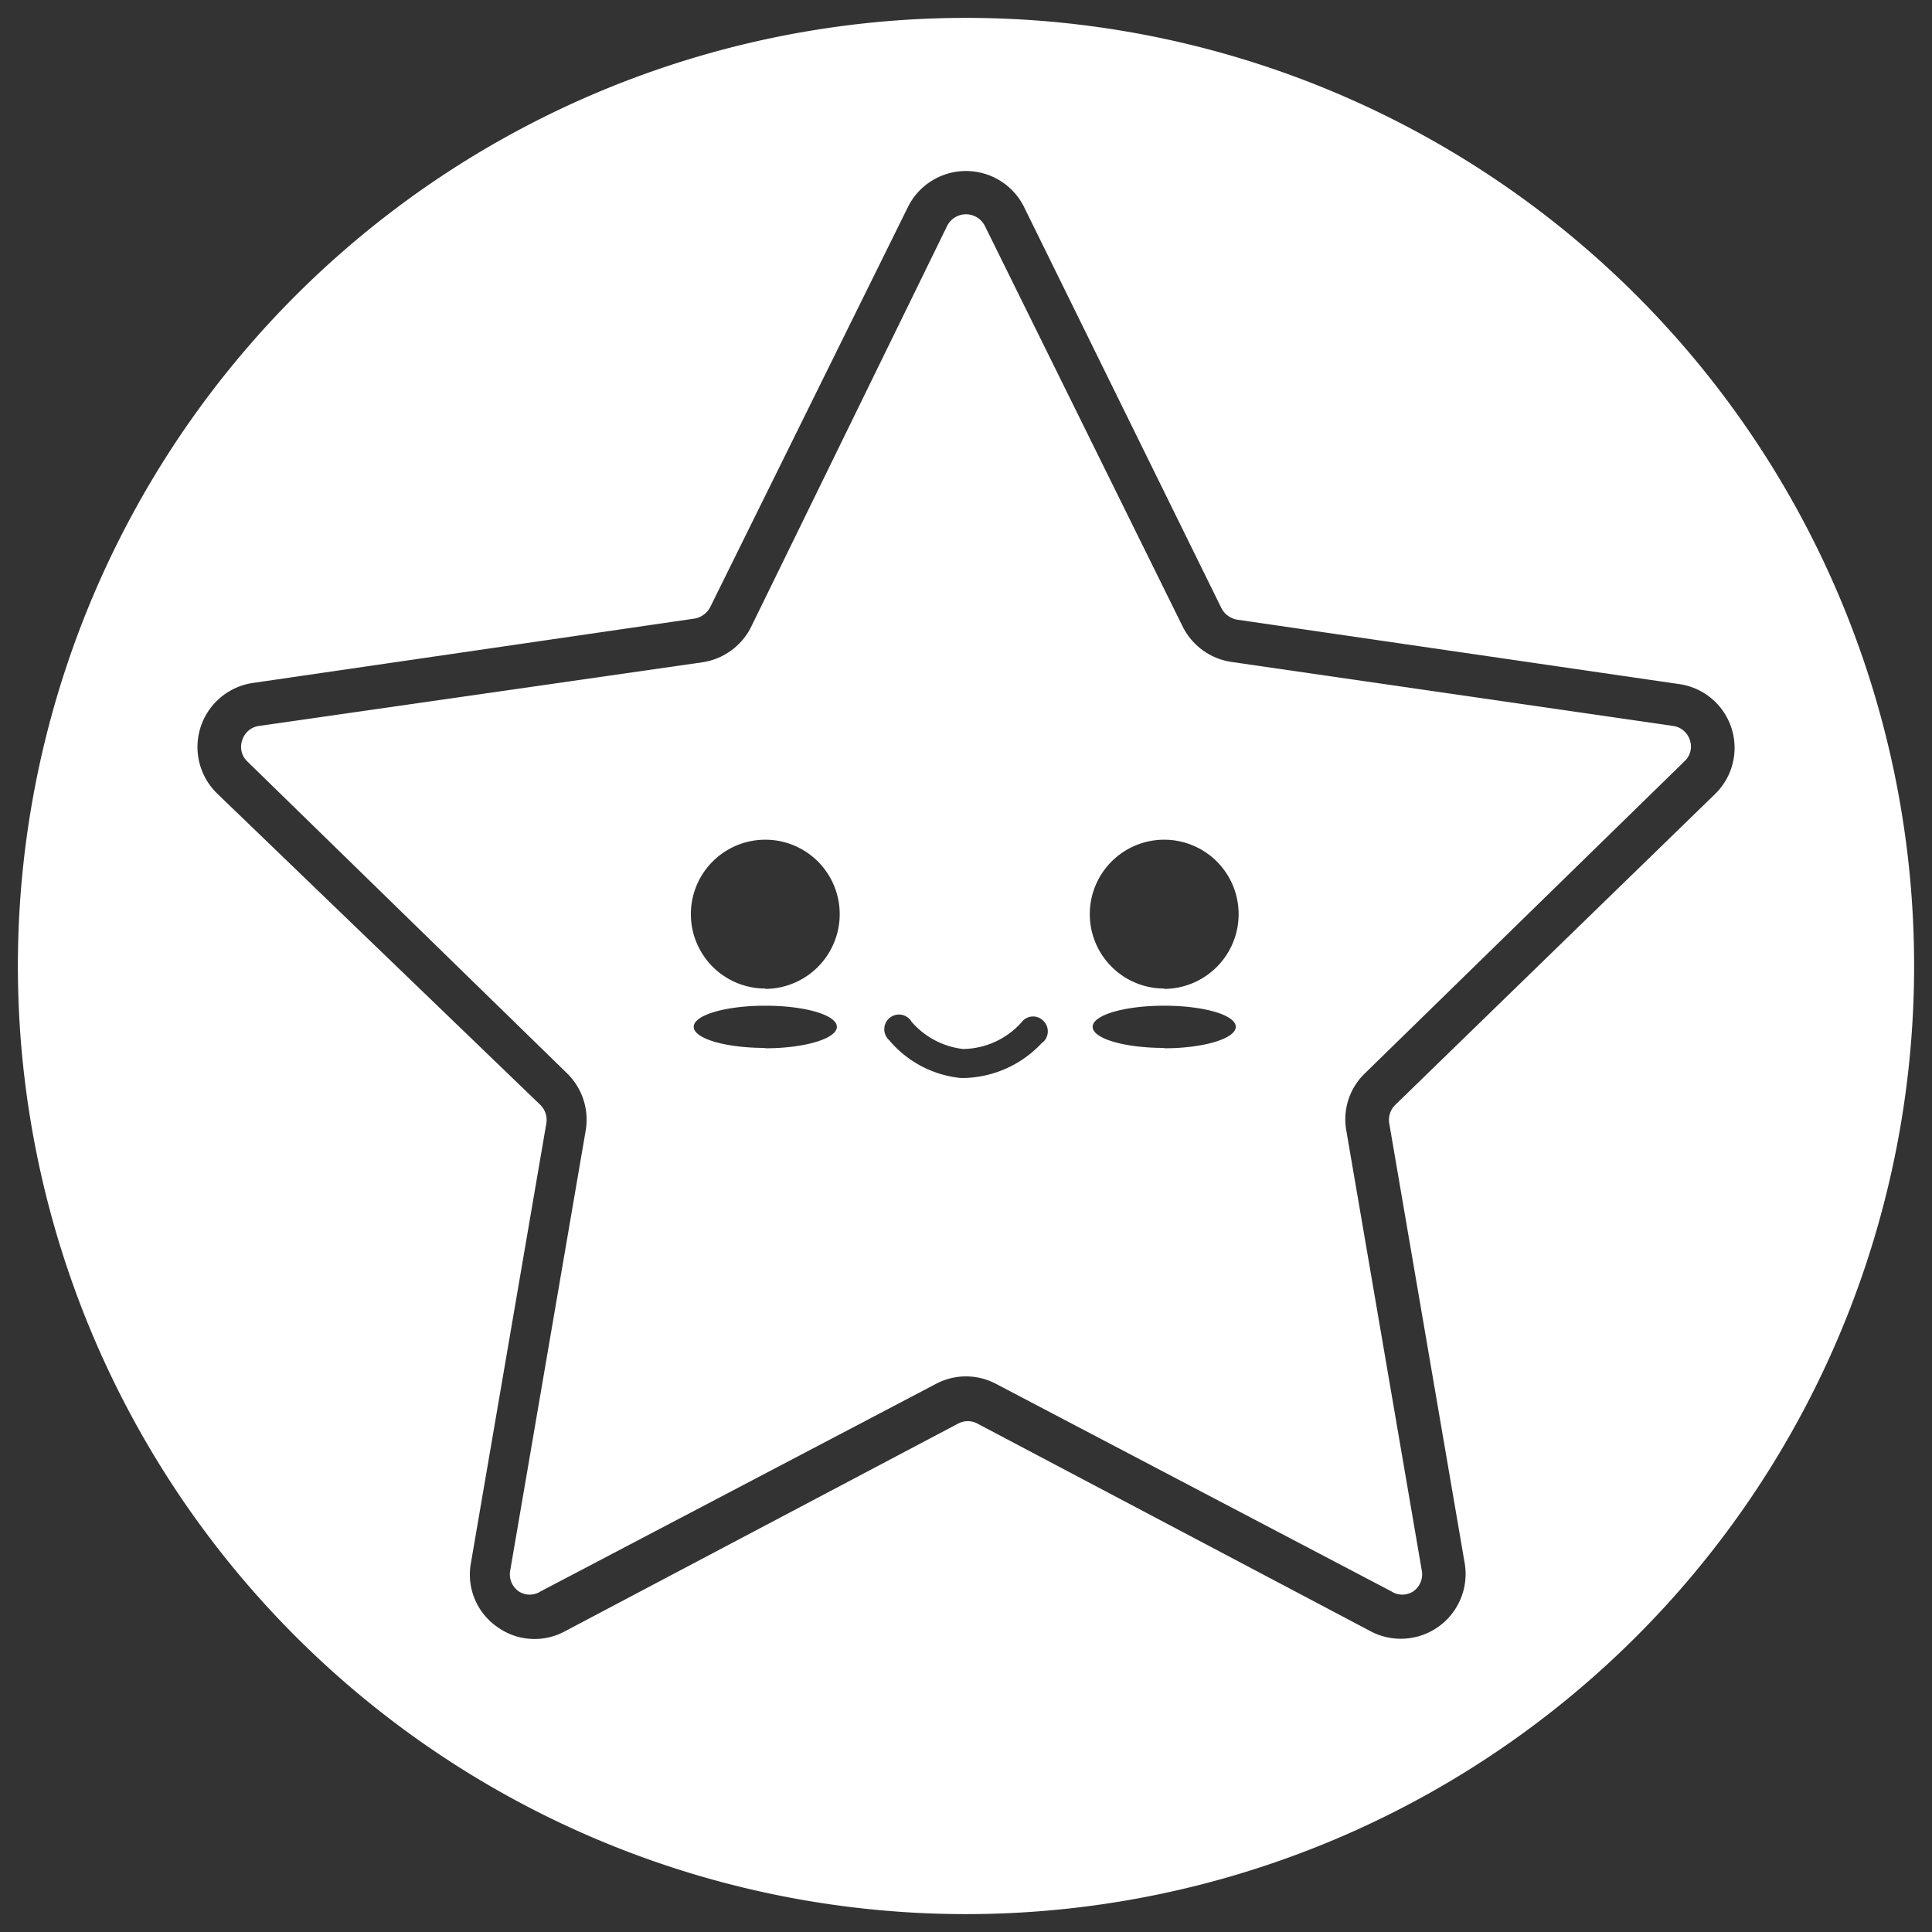
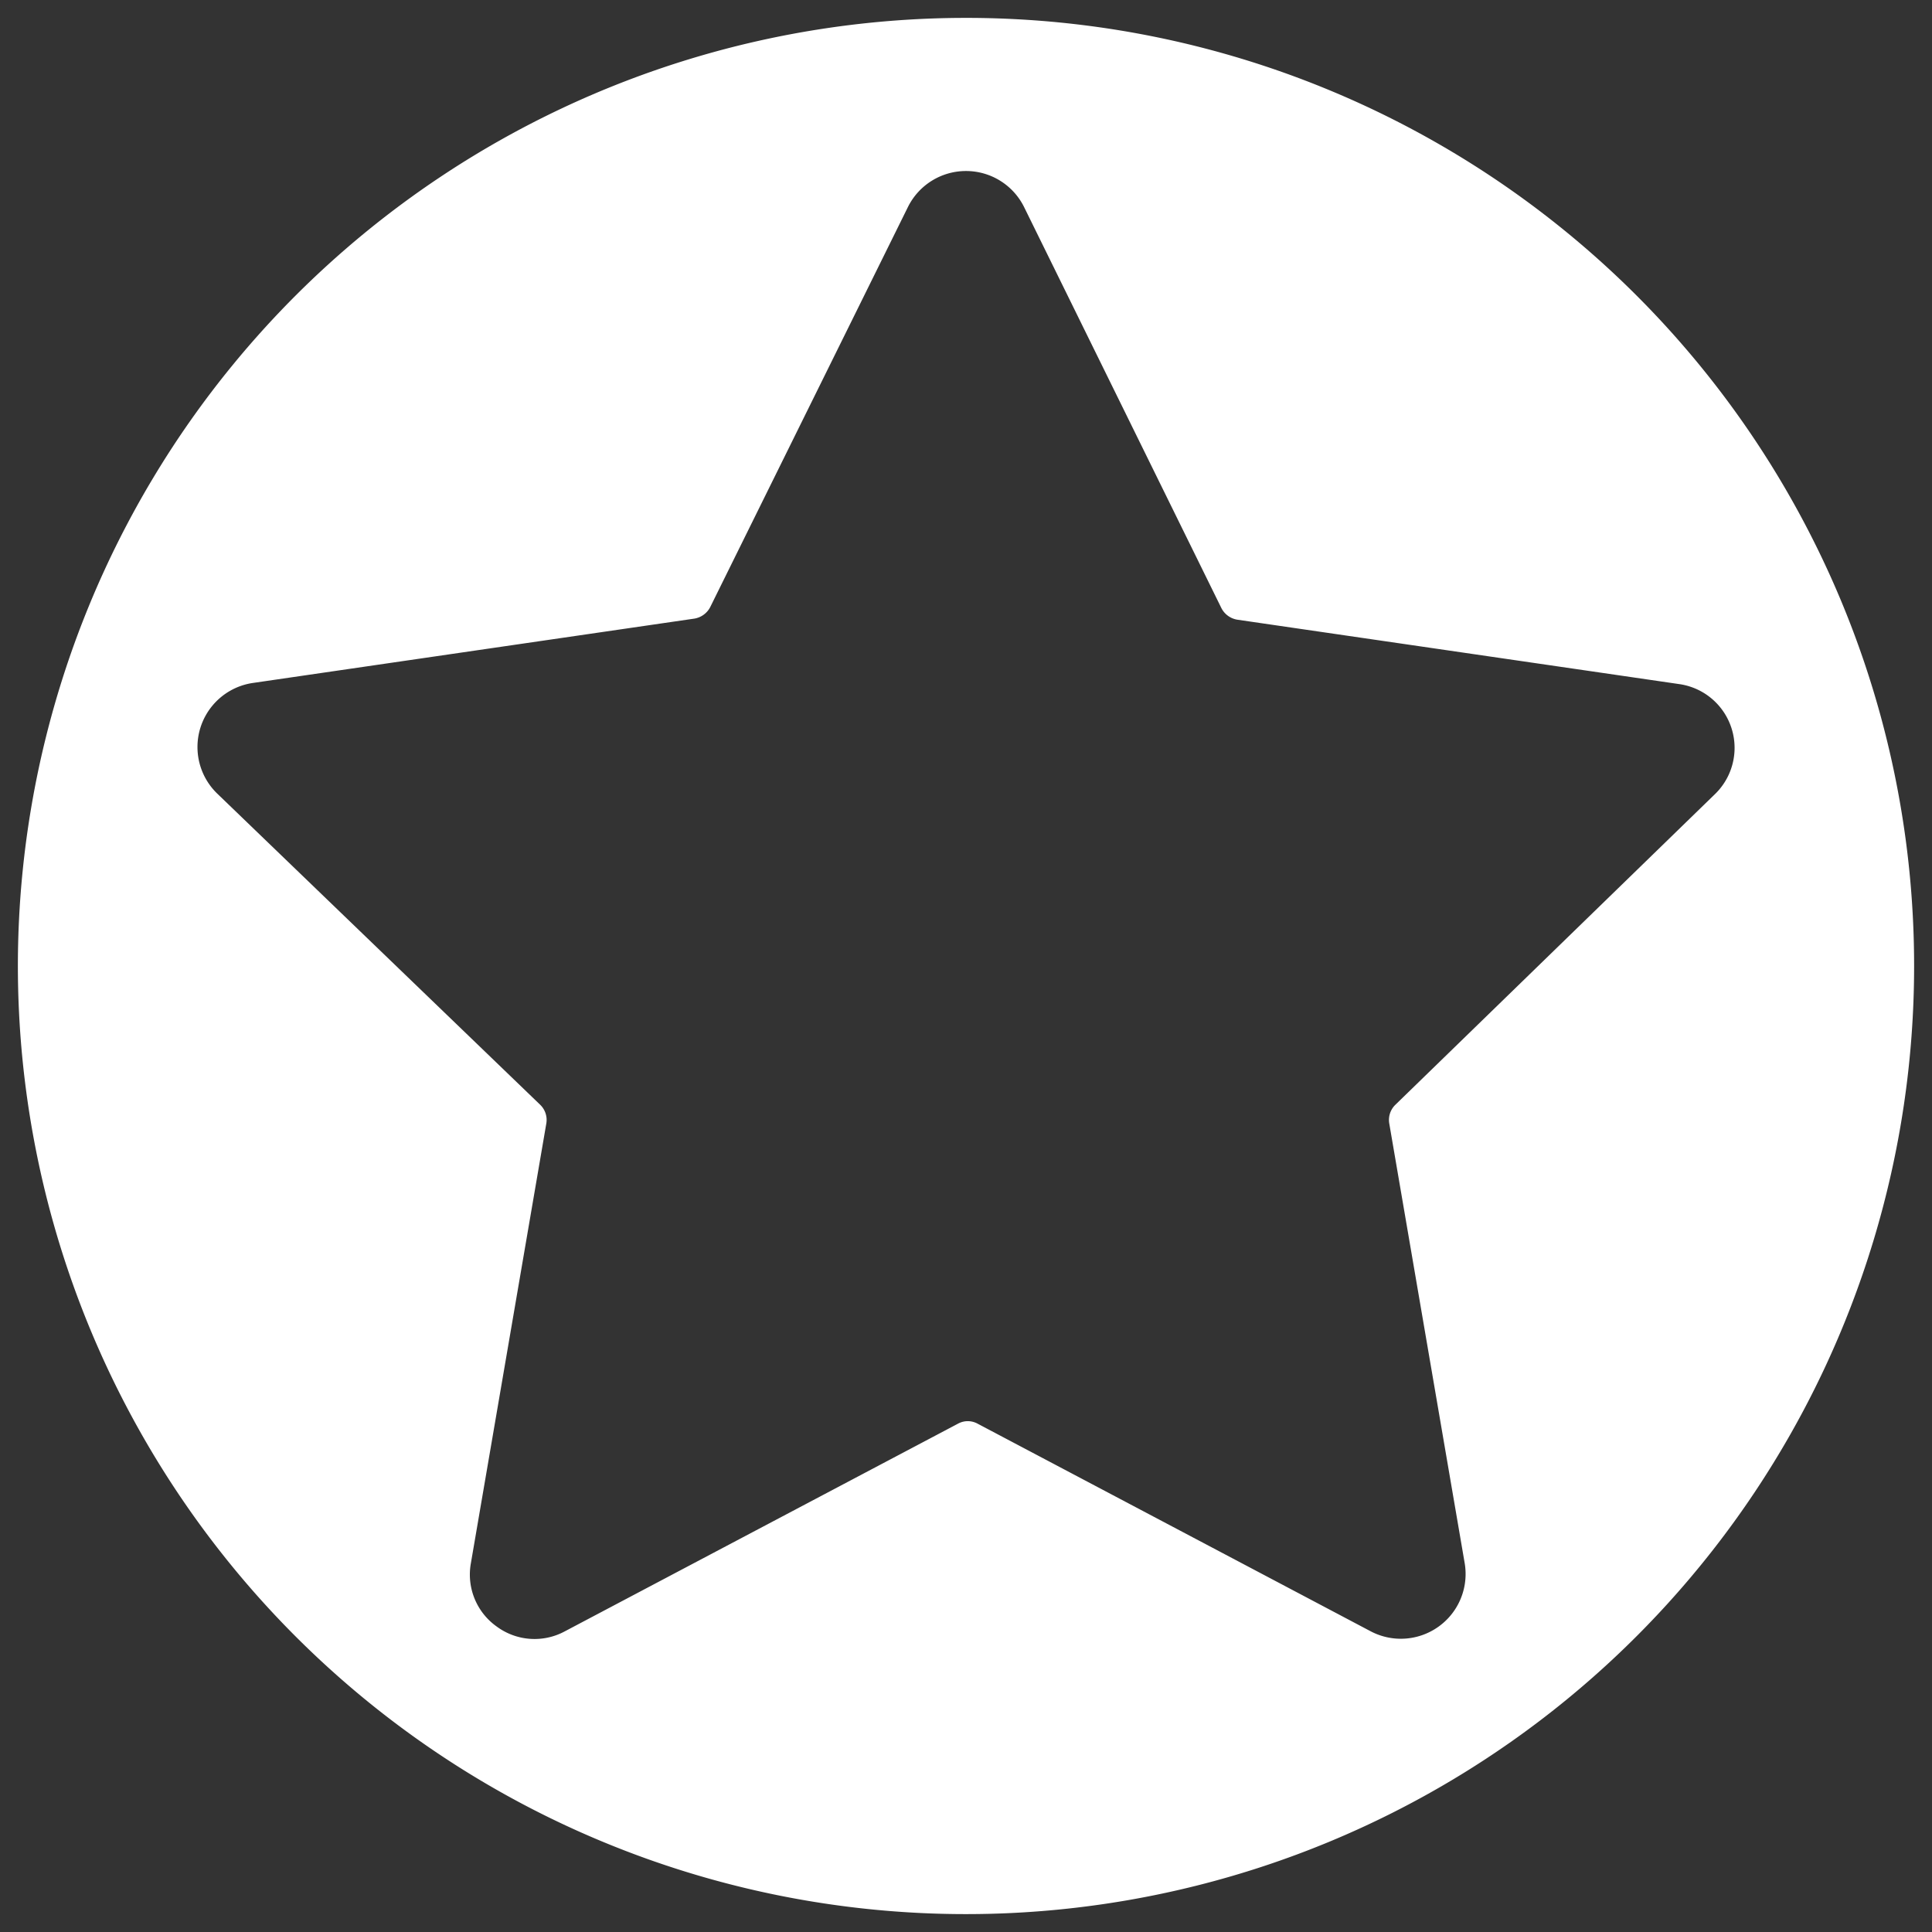
<svg xmlns="http://www.w3.org/2000/svg" viewBox="0 0 54 54">
  <rect x="0" y="0" width="54" height="54" fill="#333333" stroke="none" />
  <defs>
    <style>.cls-1{fill:#fff;}</style>
  </defs>
  <title>servicioshomeMesa de trabajo 2prueba</title>
  <g id="Capa_1" data-name="Capa 1">
-     <path class="cls-1" d="M46.76,20.29,34.41,18.5a1.82,1.82,0,0,1-1.36-1L27.53,6.32a.59.59,0,0,0-1.06,0L21,17.51a1.82,1.82,0,0,1-1.36,1L7.24,20.29a.57.57,0,0,0-.47.4.56.56,0,0,0,.15.6L15.85,30a1.81,1.81,0,0,1,.52,1.6L14.26,43.9a.58.58,0,0,0,.24.58.56.56,0,0,0,.61,0l11.05-5.8a1.79,1.79,0,0,1,1.68,0l11.05,5.8a.56.56,0,0,0,.61,0,.58.58,0,0,0,.24-.58L37.63,31.6A1.78,1.78,0,0,1,38.15,30l8.93-8.72a.56.56,0,0,0,.15-.6A.57.57,0,0,0,46.76,20.29Zm-25.37,9c-1.11,0-2-.26-2-.59s.89-.59,2-.59,2,.26,2,.59S22.49,29.3,21.39,29.3Zm0-1.66a2.08,2.08,0,1,1,2.08-2.08A2.09,2.09,0,0,1,21.39,27.64Zm7.75,1.5a3.07,3.07,0,0,1-2.16,1h-.13a3,3,0,0,1-2-1.06.41.41,0,1,1,.63-.51,2.24,2.24,0,0,0,1.44.76,2.23,2.23,0,0,0,1.67-.79.4.4,0,0,1,.57,0A.41.41,0,0,1,29.14,29.14Zm3.4.16c-1.11,0-2-.26-2-.59s.89-.59,2-.59,2,.26,2,.59S33.64,29.3,32.54,29.3Zm0-1.66a2.08,2.08,0,1,1,2.08-2.08A2.09,2.09,0,0,1,32.54,27.64Z" />
    <path class="cls-1" d="M27,.5A26.5,26.5,0,1,0,53.5,27,26.49,26.49,0,0,0,27,.5ZM39,30.88a.59.59,0,0,0-.17.52l2.11,12.3a1.81,1.81,0,0,1-2.62,1.9l-11-5.81a.57.57,0,0,0-.54,0l-11,5.81a1.78,1.78,0,0,1-1.9-.14,1.78,1.78,0,0,1-.72-1.76l2.11-12.3a.59.59,0,0,0-.17-.52L6.06,22.17a1.81,1.81,0,0,1,1-3.08l12.35-1.8a.61.61,0,0,0,.44-.32L25.38,5.78a1.81,1.81,0,0,1,1.62-1h0a1.81,1.81,0,0,1,1.62,1L34.14,17a.61.61,0,0,0,.44.32l12.35,1.8a1.8,1.8,0,0,1,1,3.08Z" />
  </g>
</svg>